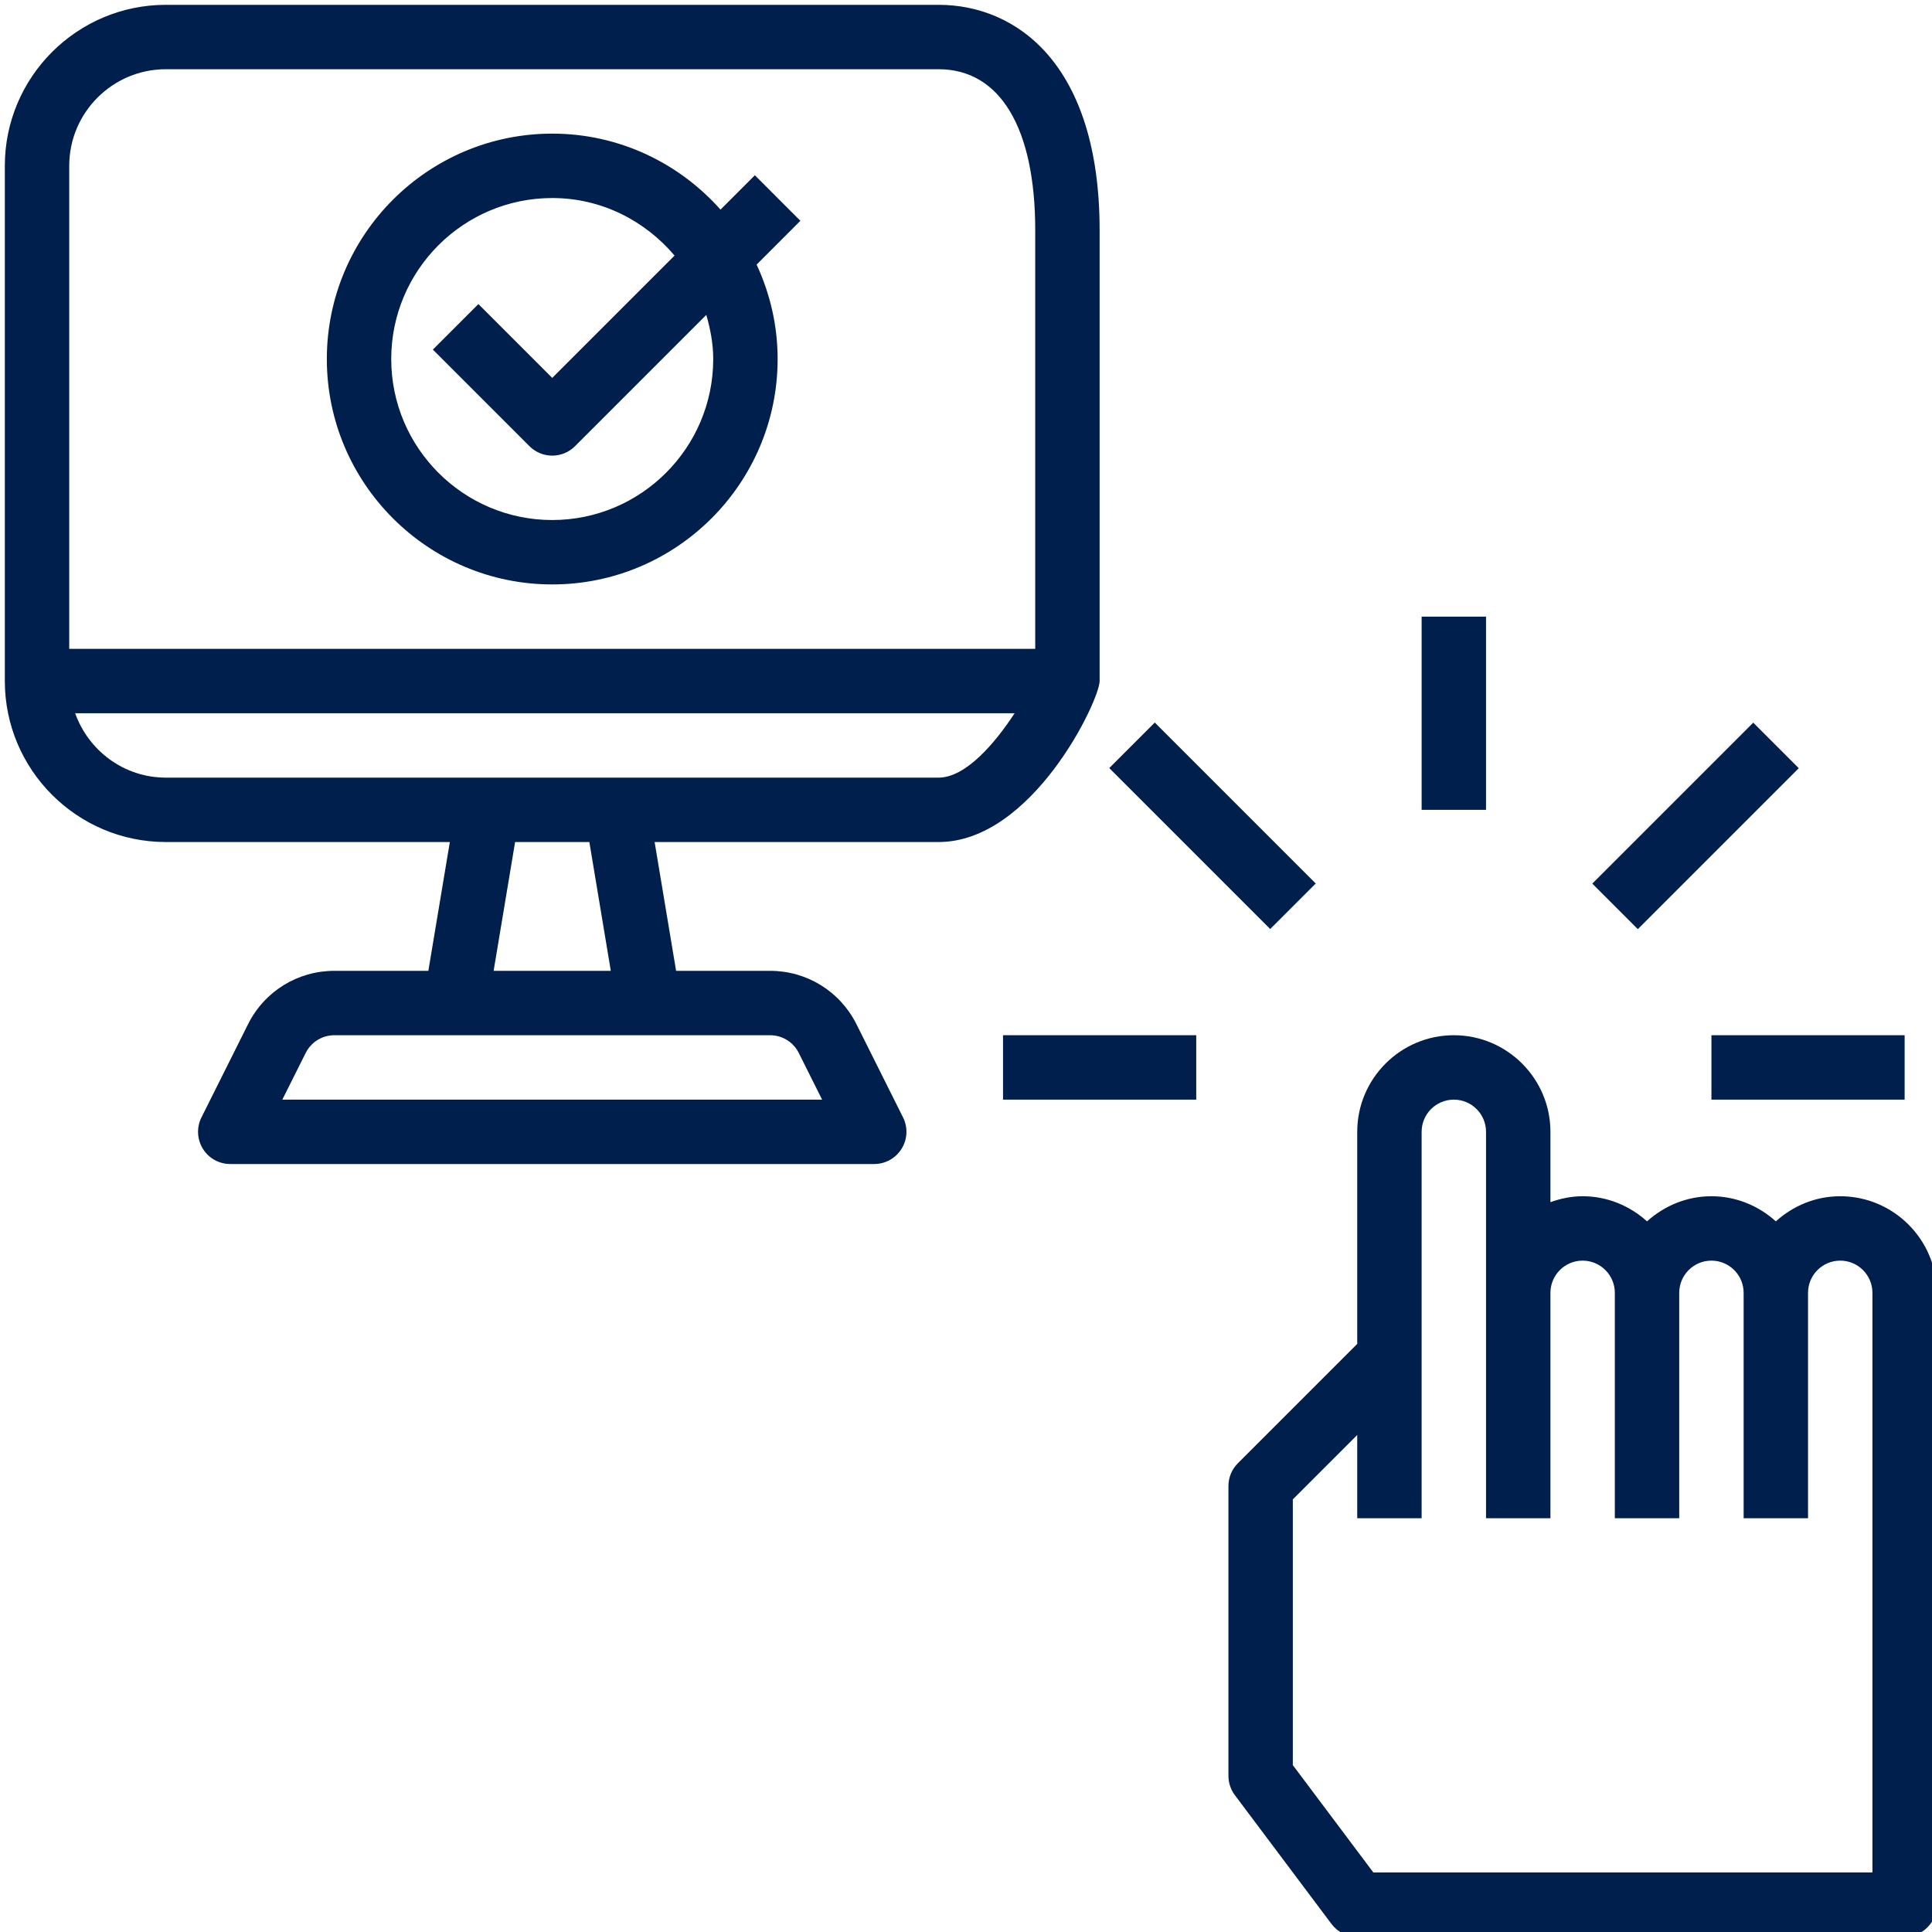
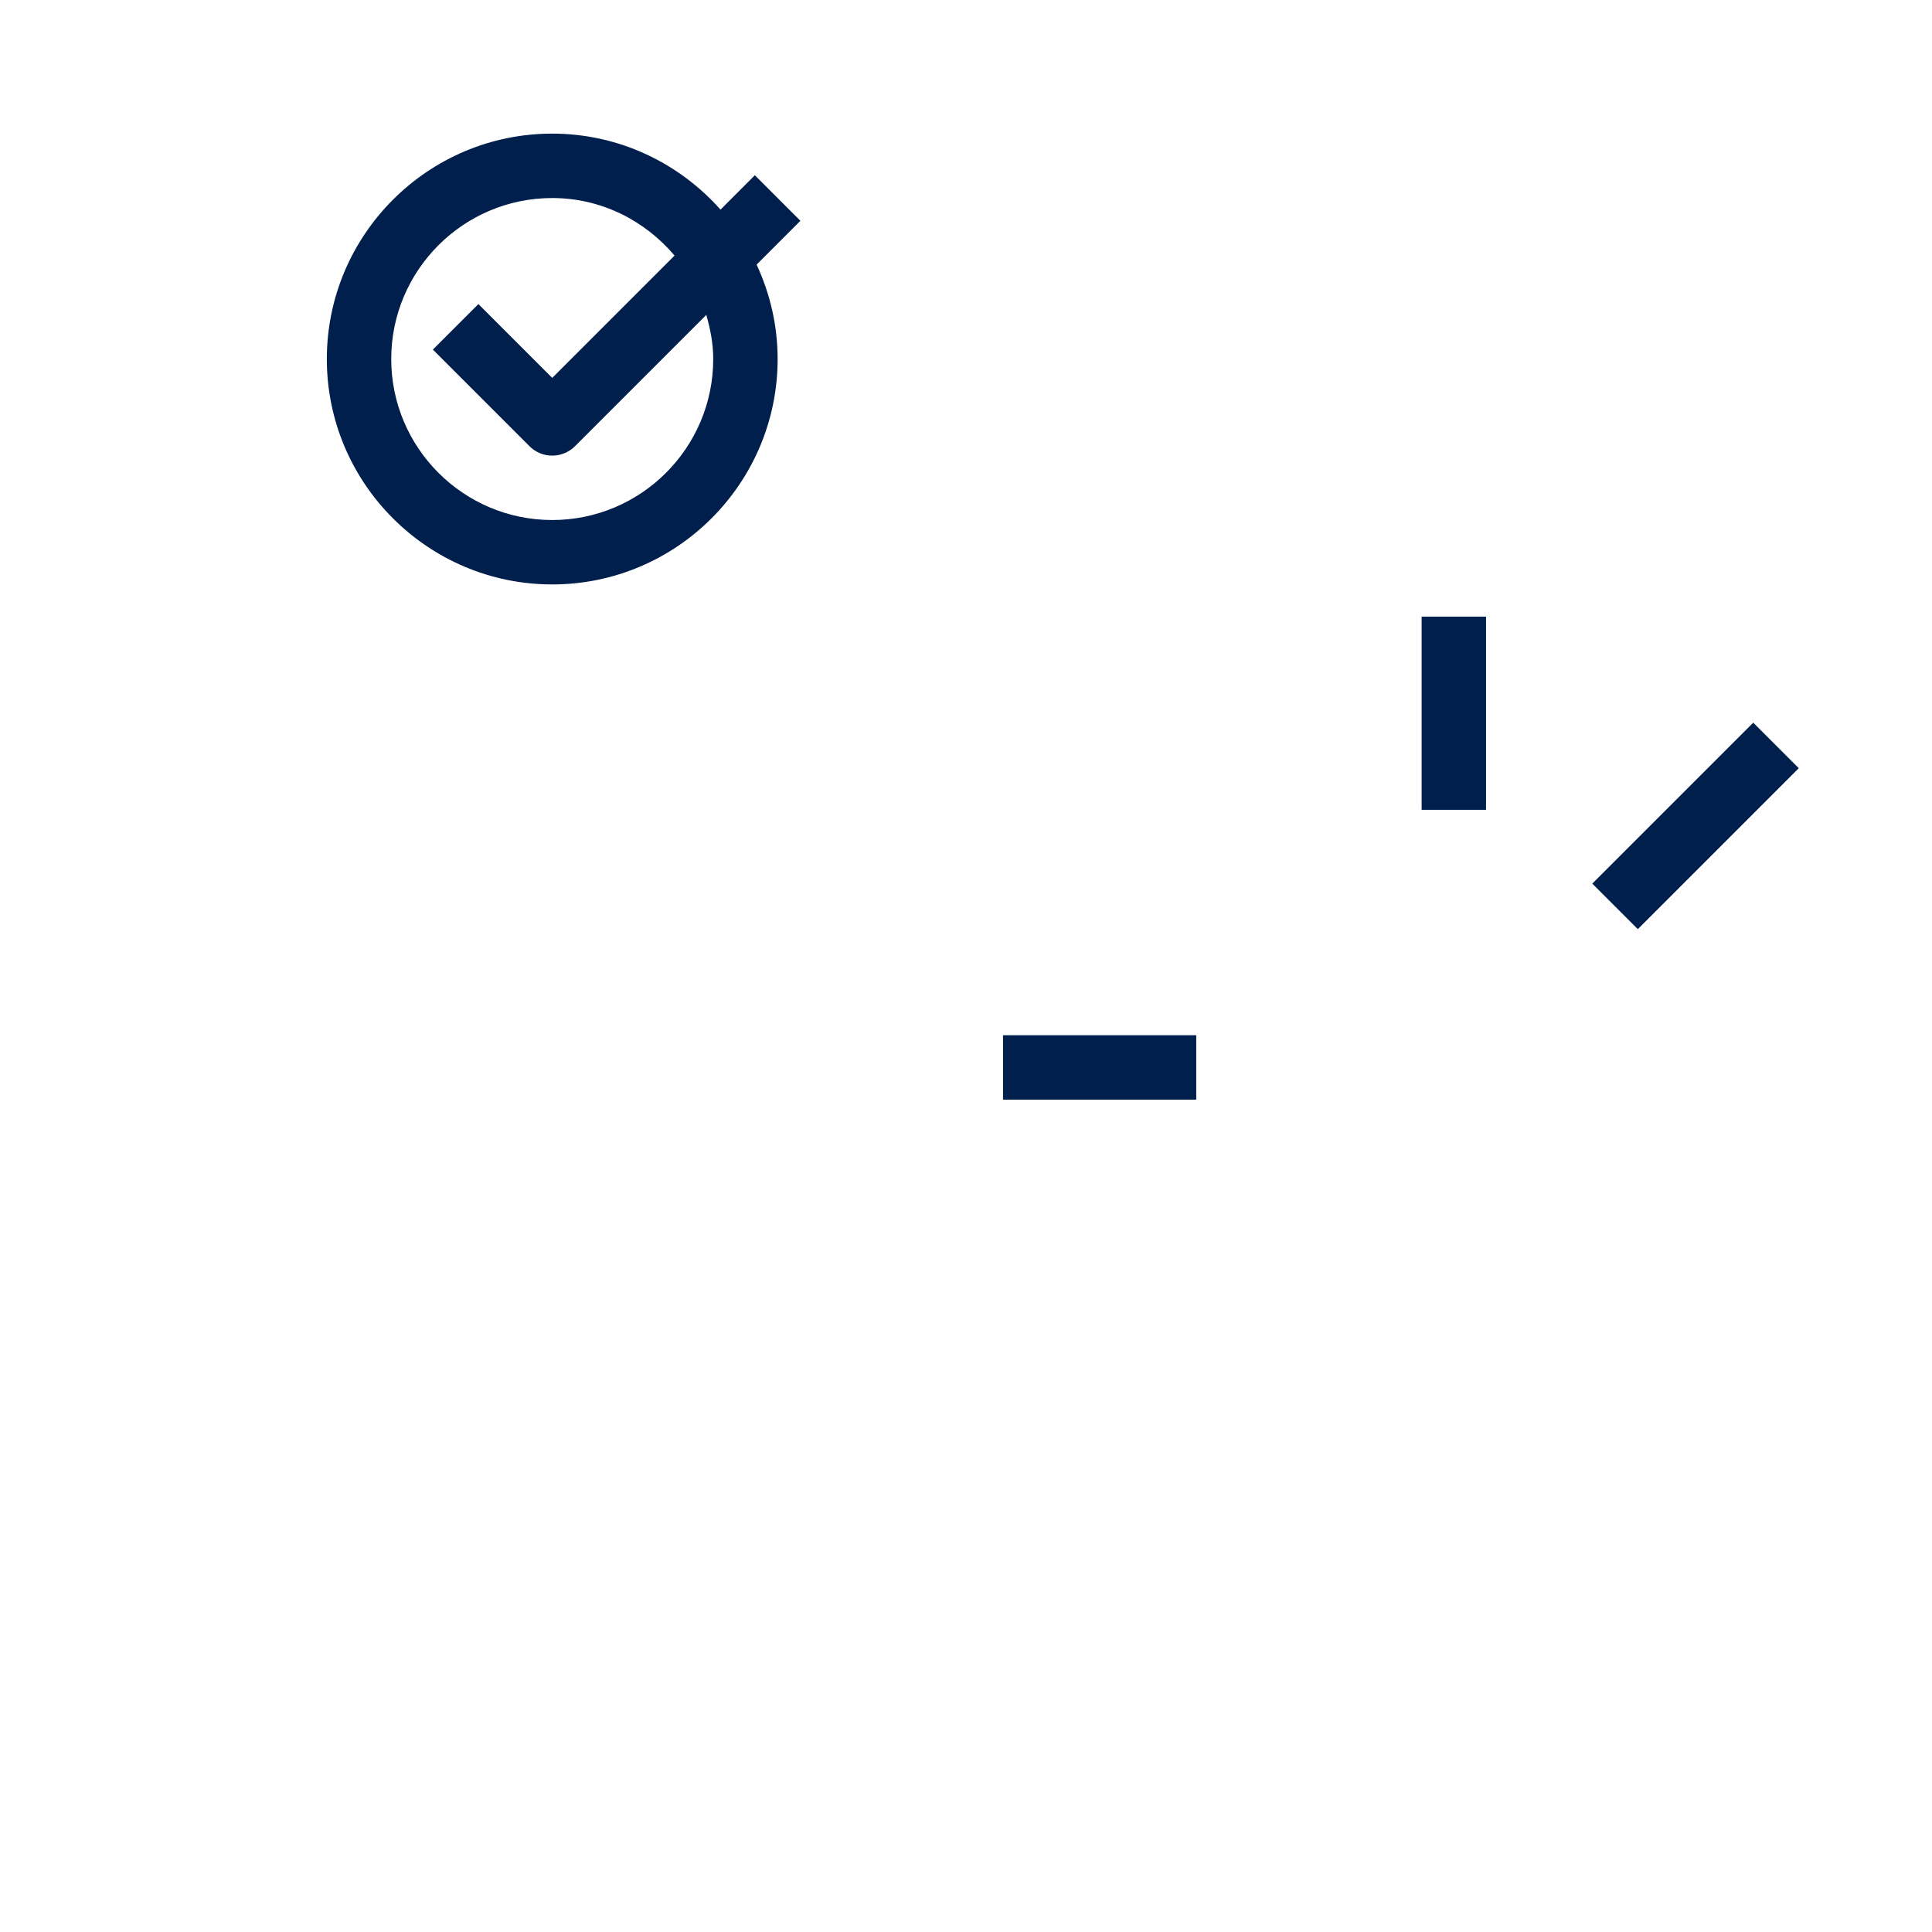
<svg xmlns="http://www.w3.org/2000/svg" version="1.1" id="Layer_1" x="0px" y="0px" width="200px" height="200px" viewBox="0 0 200 200" enable-background="new 0 0 200 200" xml:space="preserve">
  <g>
    <g>
      <g>
-         <path fill="#001F4C" d="M97.167,0.5h-80C7.977,0.5,0.5,7.977,0.5,17.167V70.5c0,9.19,7.477,16.667,16.667,16.667h29.4     L44.343,100.5H34.62c-3.813,0-7.237,2.12-8.943,5.527l-4.823,9.649c-0.517,1.033-0.46,2.26,0.146,3.243s1.677,1.58,2.833,1.58     H90.5c1.157,0,2.227-0.6,2.836-1.584c0.61-0.982,0.664-2.209,0.147-3.242l-4.823-9.65c-1.707-3.403-5.133-5.523-8.947-5.523     H69.99l-2.224-13.333h29.4c9.697,0,16.667-14.663,16.667-16.667V23.833C113.833,6.63,105.224,0.5,97.167,0.5z M79.713,107.166     c1.27,0,2.413,0.707,2.98,1.844l2.413,4.824h-55.88l2.414-4.824c0.566-1.137,1.71-1.844,2.98-1.844h12.546h20H79.713z      M51.1,100.5l2.223-13.333h7.687l2.22,13.333H51.1z M97.167,80.5H63.833H50.5H17.167c-4.34,0-8.006-2.797-9.387-6.667h97.253     C102.997,76.957,99.96,80.5,97.167,80.5z M107.167,67.167h-100v-50c0-5.513,4.487-10,10-10h80c6.357,0,10,6.074,10,16.667V67.167     z" />
-       </g>
+         </g>
    </g>
    <g>
      <g>
        <path fill="#001F4C" d="M82.856,22.856l-4.713-4.713L74.587,21.7c-4.277-4.813-10.49-7.867-17.42-7.867     c-12.867,0-23.333,10.47-23.333,23.333C33.833,50.03,44.3,60.5,57.167,60.5S80.5,50.03,80.5,37.167     c0-3.493-0.793-6.8-2.177-9.776L82.856,22.856z M57.167,53.833c-9.19,0-16.667-7.477-16.667-16.667S47.977,20.5,57.167,20.5     c5.093,0,9.604,2.347,12.664,5.957L57.167,39.12l-7.643-7.644L44.81,36.19l10,10c0.65,0.65,1.503,0.977,2.356,0.977     c0.854,0,1.707-0.327,2.357-0.977l13.593-13.593c0.42,1.463,0.717,2.973,0.717,4.57C73.833,46.356,66.356,53.833,57.167,53.833z" />
      </g>
    </g>
    <g>
      <g>
-         <path fill="#001F4C" d="M190.5,123.834c-2.57,0-4.894,1.003-6.667,2.6c-1.773-1.6-4.097-2.6-6.666-2.6     c-2.57,0-4.894,1.003-6.667,2.6c-1.773-1.6-4.097-2.6-6.667-2.6c-1.173,0-2.286,0.239-3.333,0.613v-7.281c0-5.513-4.486-10-10-10     s-10,4.487-10,10v21.954l-12.356,12.356c-0.627,0.623-0.977,1.471-0.977,2.357v30c0,0.723,0.233,1.423,0.666,2l10,13.332     c0.627,0.841,1.617,1.334,2.667,1.334h56.667c1.84,0,3.333-1.49,3.333-3.334v-40v-23.332     C200.5,128.32,196.014,123.834,190.5,123.834z M193.833,157.166v36.668h-51.666l-8.334-11.111v-27.51l6.667-6.666v8.619h6.667     V140.5v-23.334c0-1.84,1.496-3.332,3.333-3.332s3.333,1.492,3.333,3.332v16.668v23.332h6.667v-23.332     c0-1.841,1.497-3.334,3.333-3.334c1.837,0,3.334,1.493,3.334,3.334v23.332h6.666v-23.332c0-1.841,1.497-3.334,3.334-3.334     c1.836,0,3.333,1.493,3.333,3.334v23.332h6.667v-23.332c0-1.841,1.496-3.334,3.333-3.334s3.333,1.493,3.333,3.334V157.166z" />
-       </g>
+         </g>
    </g>
    <g>
      <g>
        <rect x="147.167" y="63.833" fill="#001F4C" width="6.666" height="20" />
      </g>
    </g>
    <g>
      <g>
        <rect x="163.71" y="82.171" transform="matrix(-0.707 0.707 -0.707 -0.707 360.046 21.875)" fill="#001F4C" width="23.566" height="6.667" />
      </g>
    </g>
    <g>
      <g>
-         <rect x="122.162" y="73.714" transform="matrix(-0.707 0.707 -0.707 -0.707 274.688 57.207)" fill="#001F4C" width="6.667" height="23.566" />
-       </g>
+         </g>
    </g>
    <g>
      <g>
-         <rect x="177.167" y="107.166" fill="#001F4C" width="20" height="6.668" />
-       </g>
+         </g>
    </g>
    <g>
      <g>
        <rect x="103.833" y="107.166" fill="#001F4C" width="20" height="6.668" />
      </g>
    </g>
  </g>
</svg>